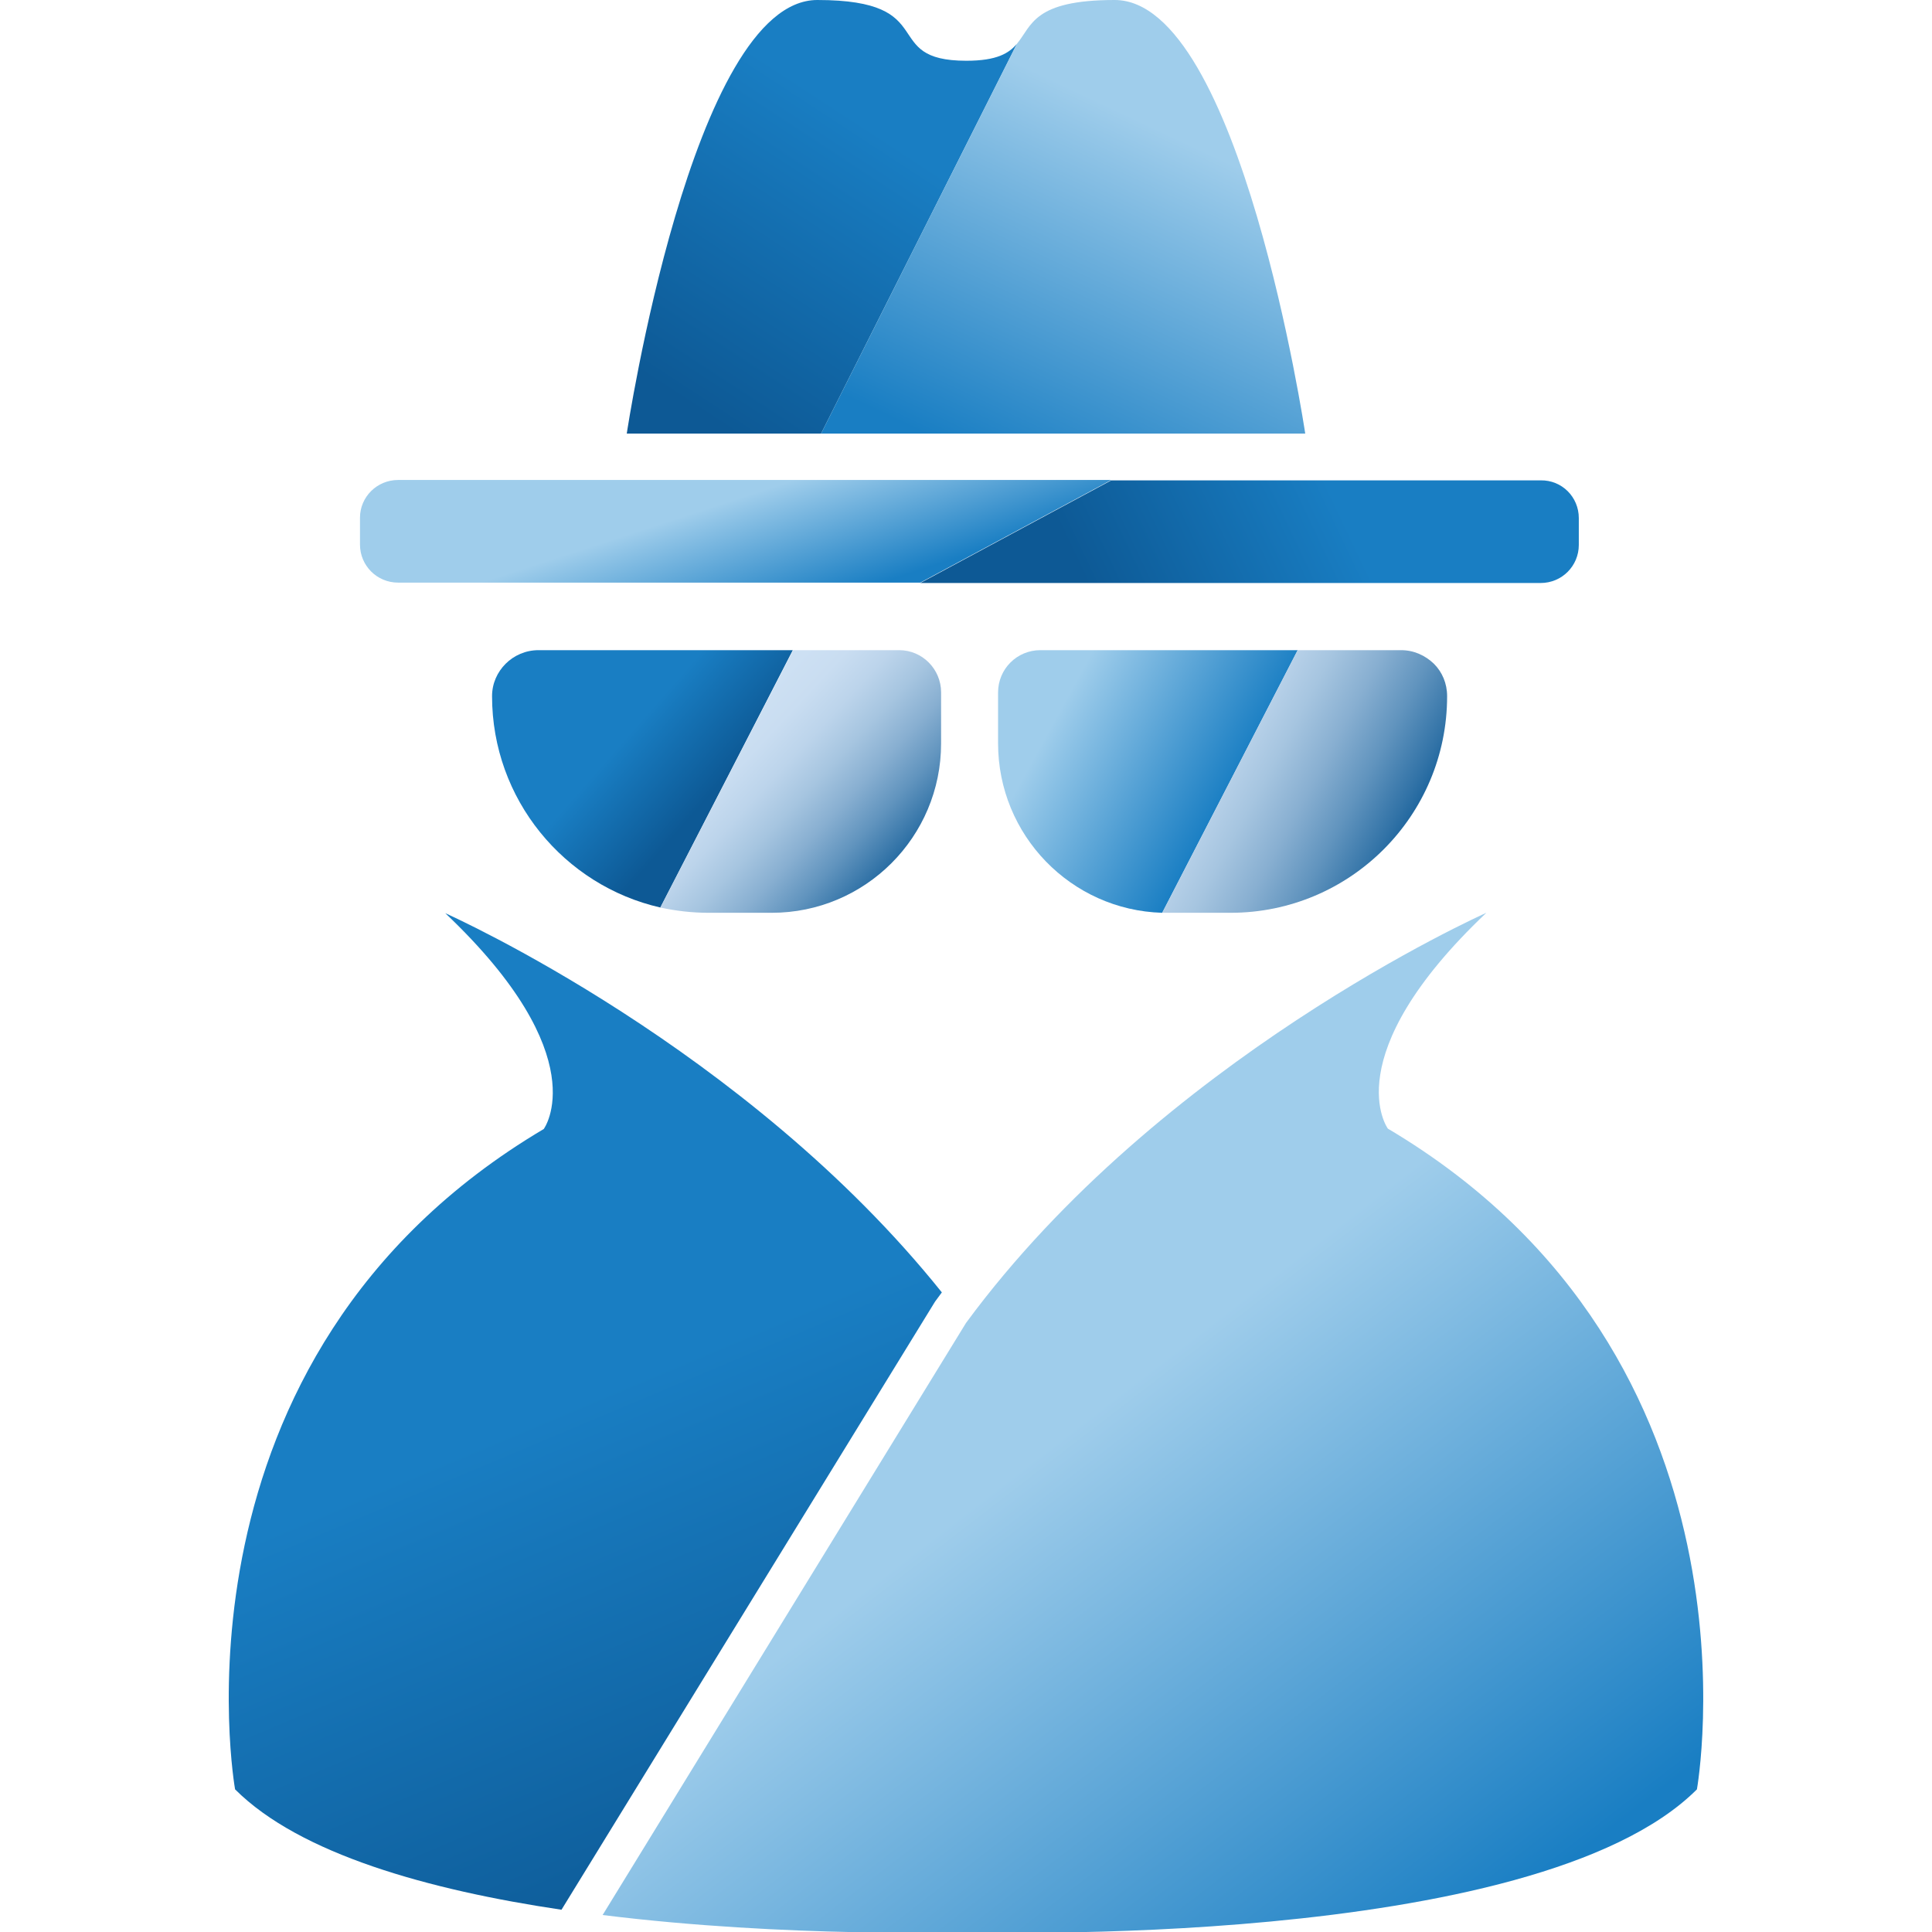
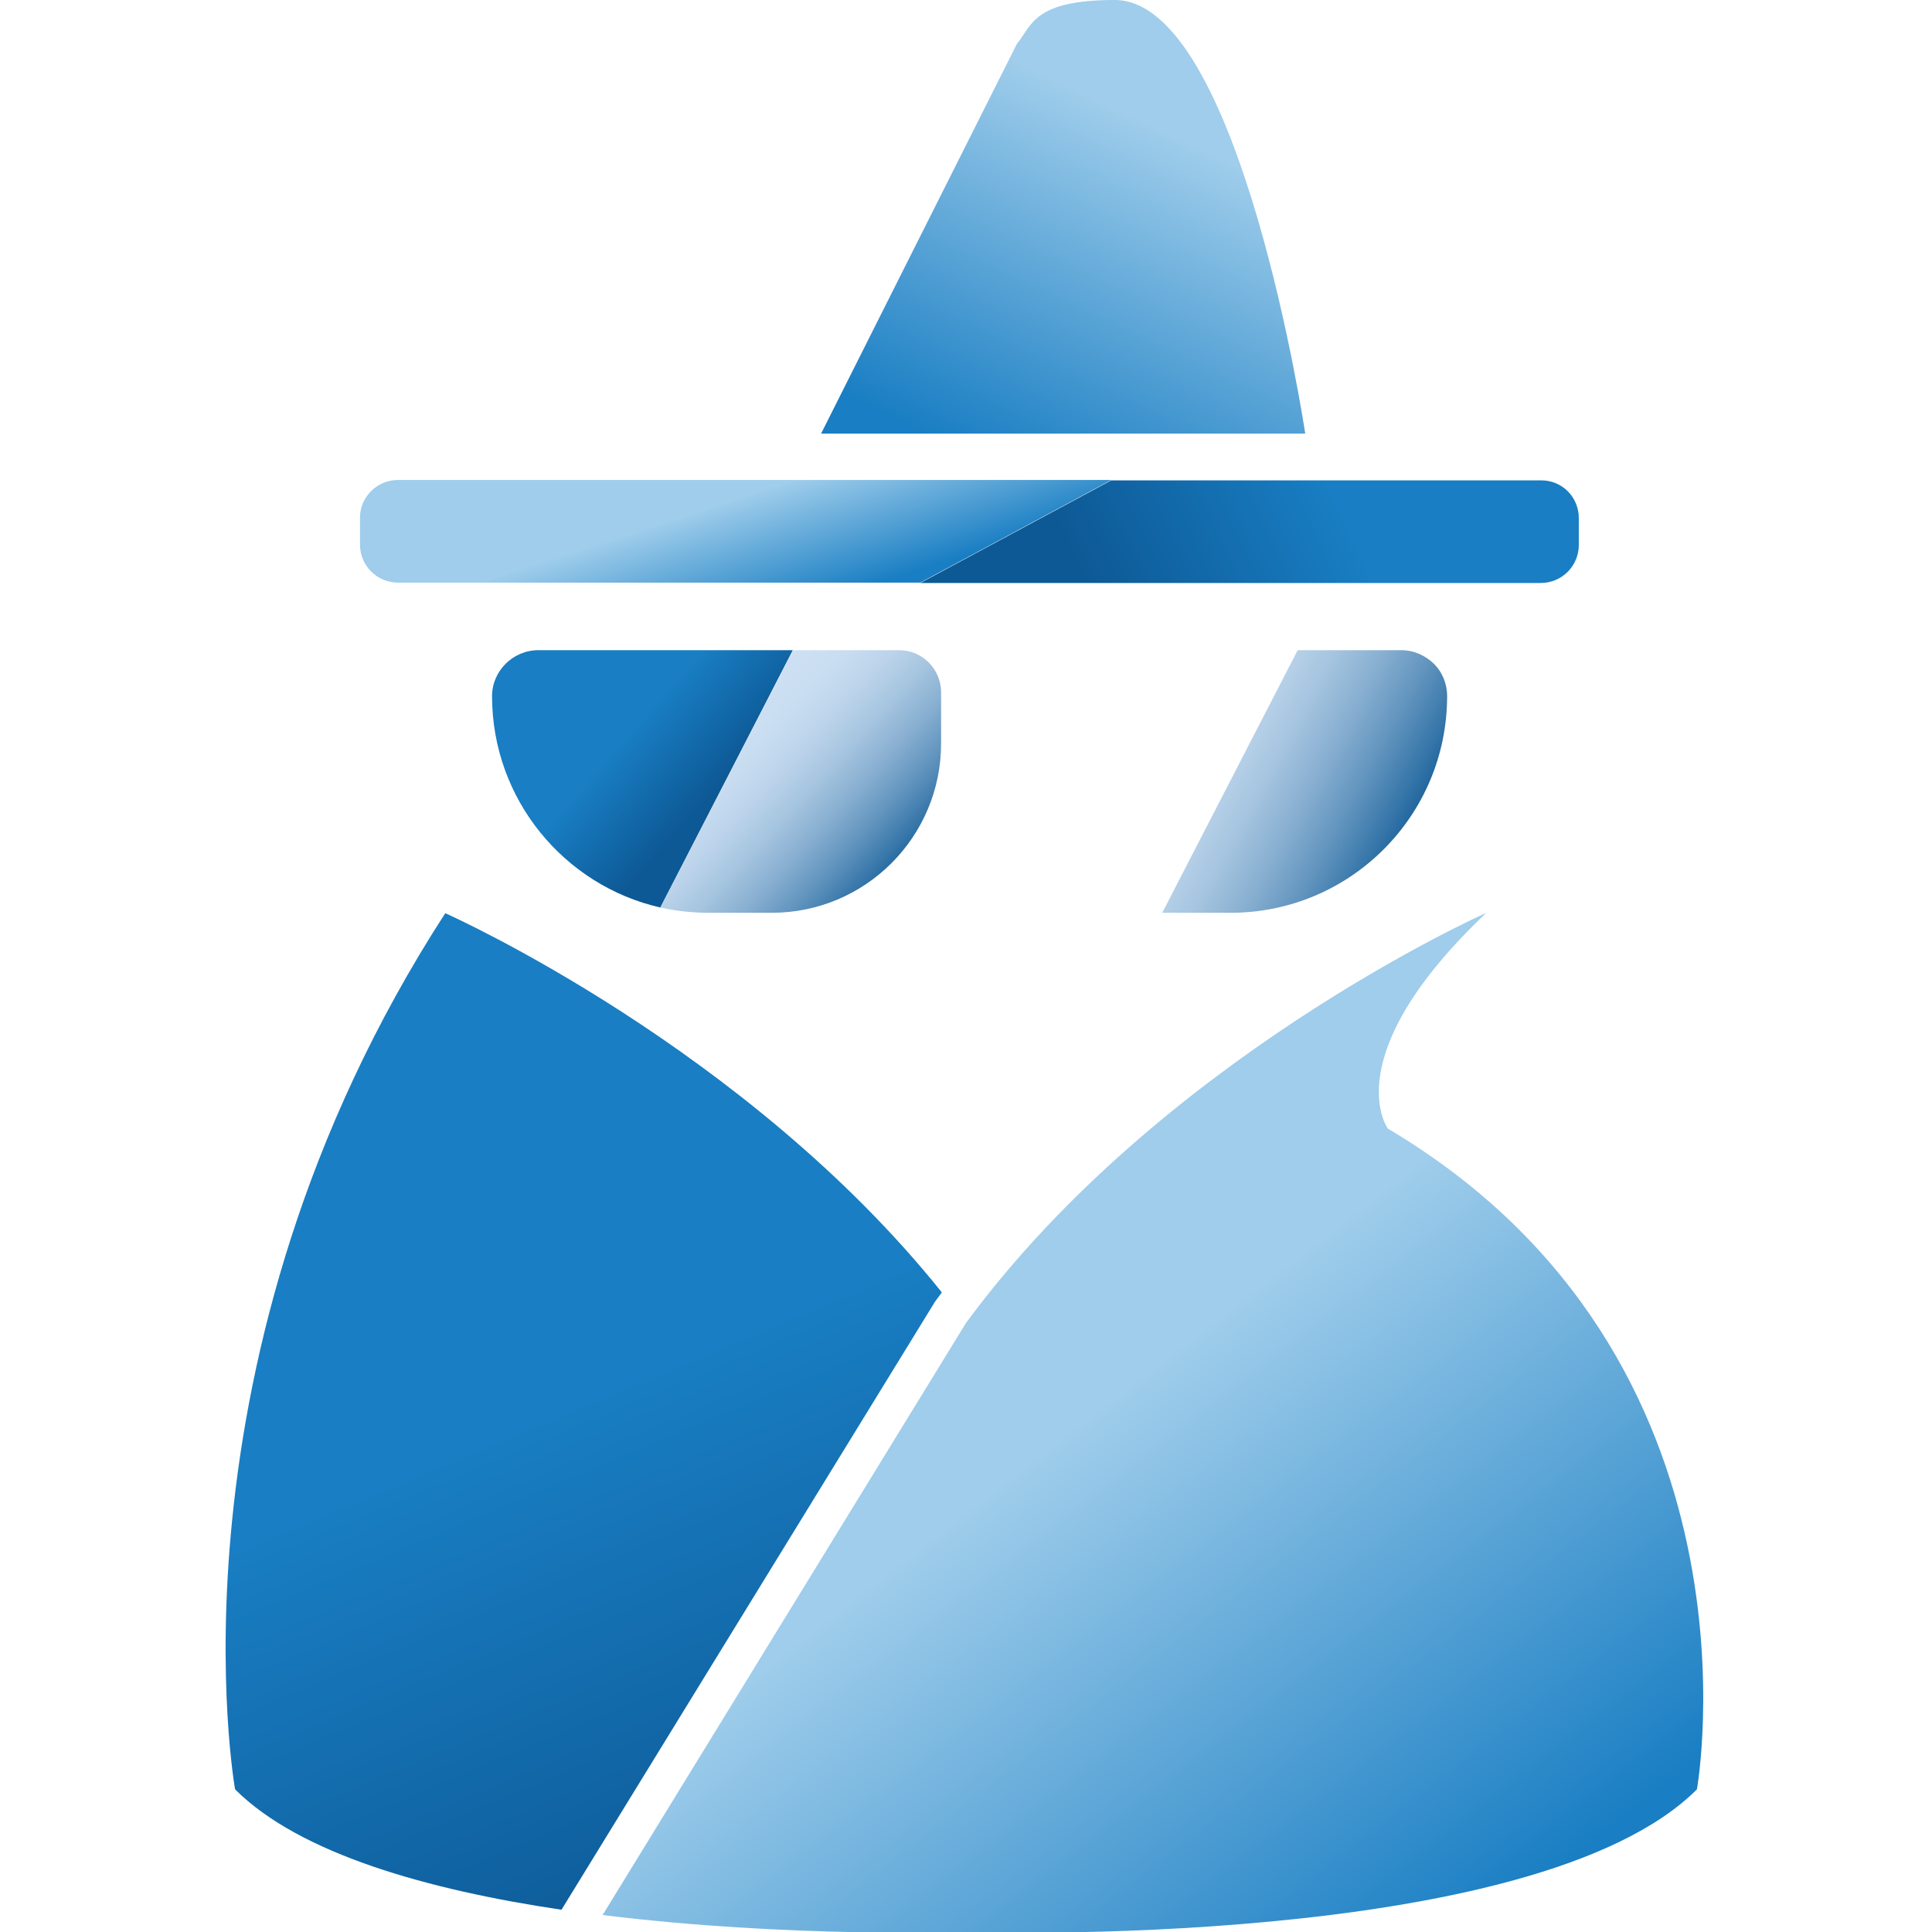
<svg xmlns="http://www.w3.org/2000/svg" version="1.1" id="Слой_1" x="0px" y="0px" viewBox="0 0 512 512" style="enable-background:new 0 0 512 512;" xml:space="preserve">
  <style type="text/css">
	.st0{fill:url(#SVGID_3_);}
	.st1{fill:url(#SVGID_4_);}
	.st2{fill:url(#SVGID_5_);}
	.st3{fill:url(#SVGID_6_);}
	.st4{fill:url(#SVGID_7_);}
	.st5{fill:none;}
	.st6{fill:url(#SVGID_8_);}
	.st7{fill:url(#SVGID_9_);}
	.st8{fill:url(#SVGID_10_);}
	.st9{fill:url(#SVGID_11_);}
	.st10{fill:url(#SVGID_12_);}
	.st11{fill:url(#SVGID_13_);}
	.st12{fill:url(#SVGID_14_);}
	.st13{fill:url(#SVGID_15_);}
	.st14{fill:url(#SVGID_16_);}
	.st15{fill:url(#SVGID_17_);}
	.st16{fill:url(#SVGID_18_);}
	.st17{fill:url(#SVGID_19_);}
	.st18{fill:url(#SVGID_20_);}
	.st19{fill:url(#SVGID_21_);}
	.st20{fill:url(#SVGID_22_);}
	.st21{fill:url(#SVGID_23_);}
	.st22{fill:url(#SVGID_24_);}
	.st23{fill:url(#SVGID_25_);}
	.st24{fill:url(#SVGID_26_);}
	.st25{fill:url(#SVGID_27_);}
	.st26{fill:url(#SVGID_28_);}
	.st27{fill:url(#SVGID_29_);}
	.st28{fill:url(#SVGID_30_);}
	.st29{fill:url(#SVGID_31_);}
	.st30{fill:url(#SVGID_32_);}
	.st31{fill:url(#SVGID_33_);}
	.st32{fill:url(#SVGID_34_);}
	.st33{fill:url(#SVGID_35_);}
	.st34{fill:url(#SVGID_36_);}
	.st35{fill:url(#SVGID_37_);}
	.st36{fill:url(#SVGID_38_);}
	.st37{fill:url(#SVGID_39_);}
	.st38{fill:url(#SVGID_40_);}
	.st39{fill:url(#SVGID_41_);}
	.st40{fill:url(#SVGID_42_);}
	.st41{fill:url(#SVGID_43_);}
	.st42{fill:url(#SVGID_44_);}
	.st43{fill:url(#SVGID_45_);}
	.st44{fill:url(#SVGID_46_);}
	.st45{fill:url(#SVGID_47_);}
	.st46{fill:url(#SVGID_48_);}
	.st47{fill:url(#SVGID_49_);}
	.st48{fill:url(#SVGID_50_);}
</style>
  <linearGradient id="SVGID_2_" gradientUnits="userSpaceOnUse" x1="197.692" y1="507.363" x2="142.425" y2="376.103">
    <stop offset="0" style="stop-color:#0D5995" />
    <stop offset="1" style="stop-color:#197EC3" />
  </linearGradient>
-   <path style="fill:url(#SVGID_2_);" d="M247.7,345.1l0.2-0.3c0.6-0.8,1.1-1.5,1.7-2.3c-51.9-64.8-130.3-99.9-131.6-100.5  c40.2,38.1,26.1,57.2,26.1,57.2C41.8,359.8,62.3,474.2,62.3,474.2c17.2,17.2,51.5,26.7,86.5,31.9L247.7,345.1z" />
+   <path style="fill:url(#SVGID_2_);" d="M247.7,345.1l0.2-0.3c0.6-0.8,1.1-1.5,1.7-2.3c-51.9-64.8-130.3-99.9-131.6-100.5  C41.8,359.8,62.3,474.2,62.3,474.2c17.2,17.2,51.5,26.7,86.5,31.9L247.7,345.1z" />
  <linearGradient id="SVGID_3_" gradientUnits="userSpaceOnUse" x1="385.986" y1="516.399" x2="281.516" y2="380.869">
    <stop offset="0" style="stop-color:#197EC3" />
    <stop offset="1" style="stop-color:#9FCDEB" />
  </linearGradient>
  <path class="st0" d="M449.7,474.2C406.7,517.2,256,512,256,512s-47.2,1.6-96.3-4.5L256,350.6c51.5-70,136.6-108.1,137.9-108.7  c-40.2,38.1-26.1,57.2-26.1,57.2C470.2,359.8,449.7,474.2,449.7,474.2z" />
  <linearGradient id="SVGID_4_" gradientUnits="userSpaceOnUse" x1="203.964" y1="164.106" x2="193.729" y2="132.694">
    <stop offset="0" style="stop-color:#197EC3" />
    <stop offset="1" style="stop-color:#9FCDEB" />
  </linearGradient>
  <path class="st1" d="M294.5,127.2l-50.6,27.2H105.5c-5.6,0-10.1-4.5-10.1-10.1v-7.1c0-5.5,4.5-10,10.1-10H294.5z" />
  <linearGradient id="SVGID_5_" gradientUnits="userSpaceOnUse" x1="294.401" y1="168.435" x2="356.871" y2="138.788">
    <stop offset="0" style="stop-color:#0D5995" />
    <stop offset="1" style="stop-color:#197EC3" />
  </linearGradient>
  <path class="st2" d="M418.4,137.3v7.1c0,5.6-4.5,10.1-10.1,10.1H243.9l50.6-27.2h113.8C413.9,127.2,418.4,131.7,418.4,137.3z" />
  <linearGradient id="SVGID_6_" gradientUnits="userSpaceOnUse" x1="180.298" y1="105.812" x2="228.298" y2="32.4">
    <stop offset="0" style="stop-color:#0D5995" />
    <stop offset="1" style="stop-color:#197EC3" />
  </linearGradient>
-   <path class="st3" d="M269.5,11.6l-51.9,103.3h-51.5c0,0,17.3-114.9,50.5-114.9c33.2,0,16.1,16.1,39.5,16.1  C264.2,16.1,267.4,14.1,269.5,11.6z" />
  <linearGradient id="SVGID_7_" gradientUnits="userSpaceOnUse" x1="275.087" y1="129.055" x2="317.44" y2="39.173">
    <stop offset="0" style="stop-color:#197EC3" />
    <stop offset="1" style="stop-color:#9FCDEB" />
  </linearGradient>
  <path class="st4" d="M345.9,114.9H217.6l51.9-103.3v0c4-4.8,4.3-11.6,25.9-11.6C328.7,0,345.9,114.9,345.9,114.9z" />
  <linearGradient id="SVGID_8_" gradientUnits="userSpaceOnUse" x1="189.909" y1="208.661" x2="169.791" y2="191.013">
    <stop offset="0" style="stop-color:#0D5995" />
    <stop offset="1" style="stop-color:#197EC3" />
  </linearGradient>
  <path class="st6" d="M210.1,172.3L175,240.5c-25.5-5.8-44.6-28.7-44.6-56c0-3.4,1.4-6.4,3.6-8.6c2.2-2.2,5.3-3.6,8.7-3.6H210.1z" />
  <linearGradient id="SVGID_9_" gradientUnits="userSpaceOnUse" x1="194.373" y1="193.023" x2="243.079" y2="238.2">
    <stop offset="0" style="stop-color:#CDE0F3" />
    <stop offset="0.121" style="stop-color:#C9DDF1" />
    <stop offset="0.252" style="stop-color:#BCD4EB" />
    <stop offset="0.387" style="stop-color:#A6C5E0" />
    <stop offset="0.526" style="stop-color:#88AFD1" />
    <stop offset="0.666" style="stop-color:#6194BE" />
    <stop offset="0.807" style="stop-color:#3273A7" />
    <stop offset="0.905" style="stop-color:#0D5995" />
  </linearGradient>
  <path class="st7" d="M249.4,183.5V197c0,24.8-20.1,44.9-44.9,44.9h-16.7c-4.4,0-8.7-0.5-12.8-1.4l35.2-68.2h28.1  C244.4,172.3,249.4,177.3,249.4,183.5z" />
  <linearGradient id="SVGID_10_" gradientUnits="userSpaceOnUse" x1="325.918" y1="209.866" x2="282.153" y2="185.866">
    <stop offset="0" style="stop-color:#197EC3" />
    <stop offset="1" style="stop-color:#9FCDEB" />
  </linearGradient>
-   <path class="st8" d="M343.9,172.3L308,241.9c-24.2-0.7-43.5-20.6-43.5-44.9v-13.5c0-6.2,5-11.2,11.2-11.2H343.9z" />
  <linearGradient id="SVGID_11_" gradientUnits="userSpaceOnUse" x1="307.637" y1="188.933" x2="381.52" y2="228.933">
    <stop offset="0" style="stop-color:#CDE0F3" />
    <stop offset="0.121" style="stop-color:#C9DDF1" />
    <stop offset="0.252" style="stop-color:#BCD4EB" />
    <stop offset="0.387" style="stop-color:#A6C5E0" />
    <stop offset="0.526" style="stop-color:#88AFD1" />
    <stop offset="0.666" style="stop-color:#6194BE" />
    <stop offset="0.807" style="stop-color:#3273A7" />
    <stop offset="0.905" style="stop-color:#0D5995" />
  </linearGradient>
  <path class="st9" d="M383.5,184.5c0,31.7-25.7,57.4-57.4,57.4h-16.7c-0.5,0-0.9,0-1.4,0l35.9-69.6h27.4c3.4,0,6.4,1.4,8.7,3.6  C382.2,178.1,383.5,181.1,383.5,184.5z" />
</svg>